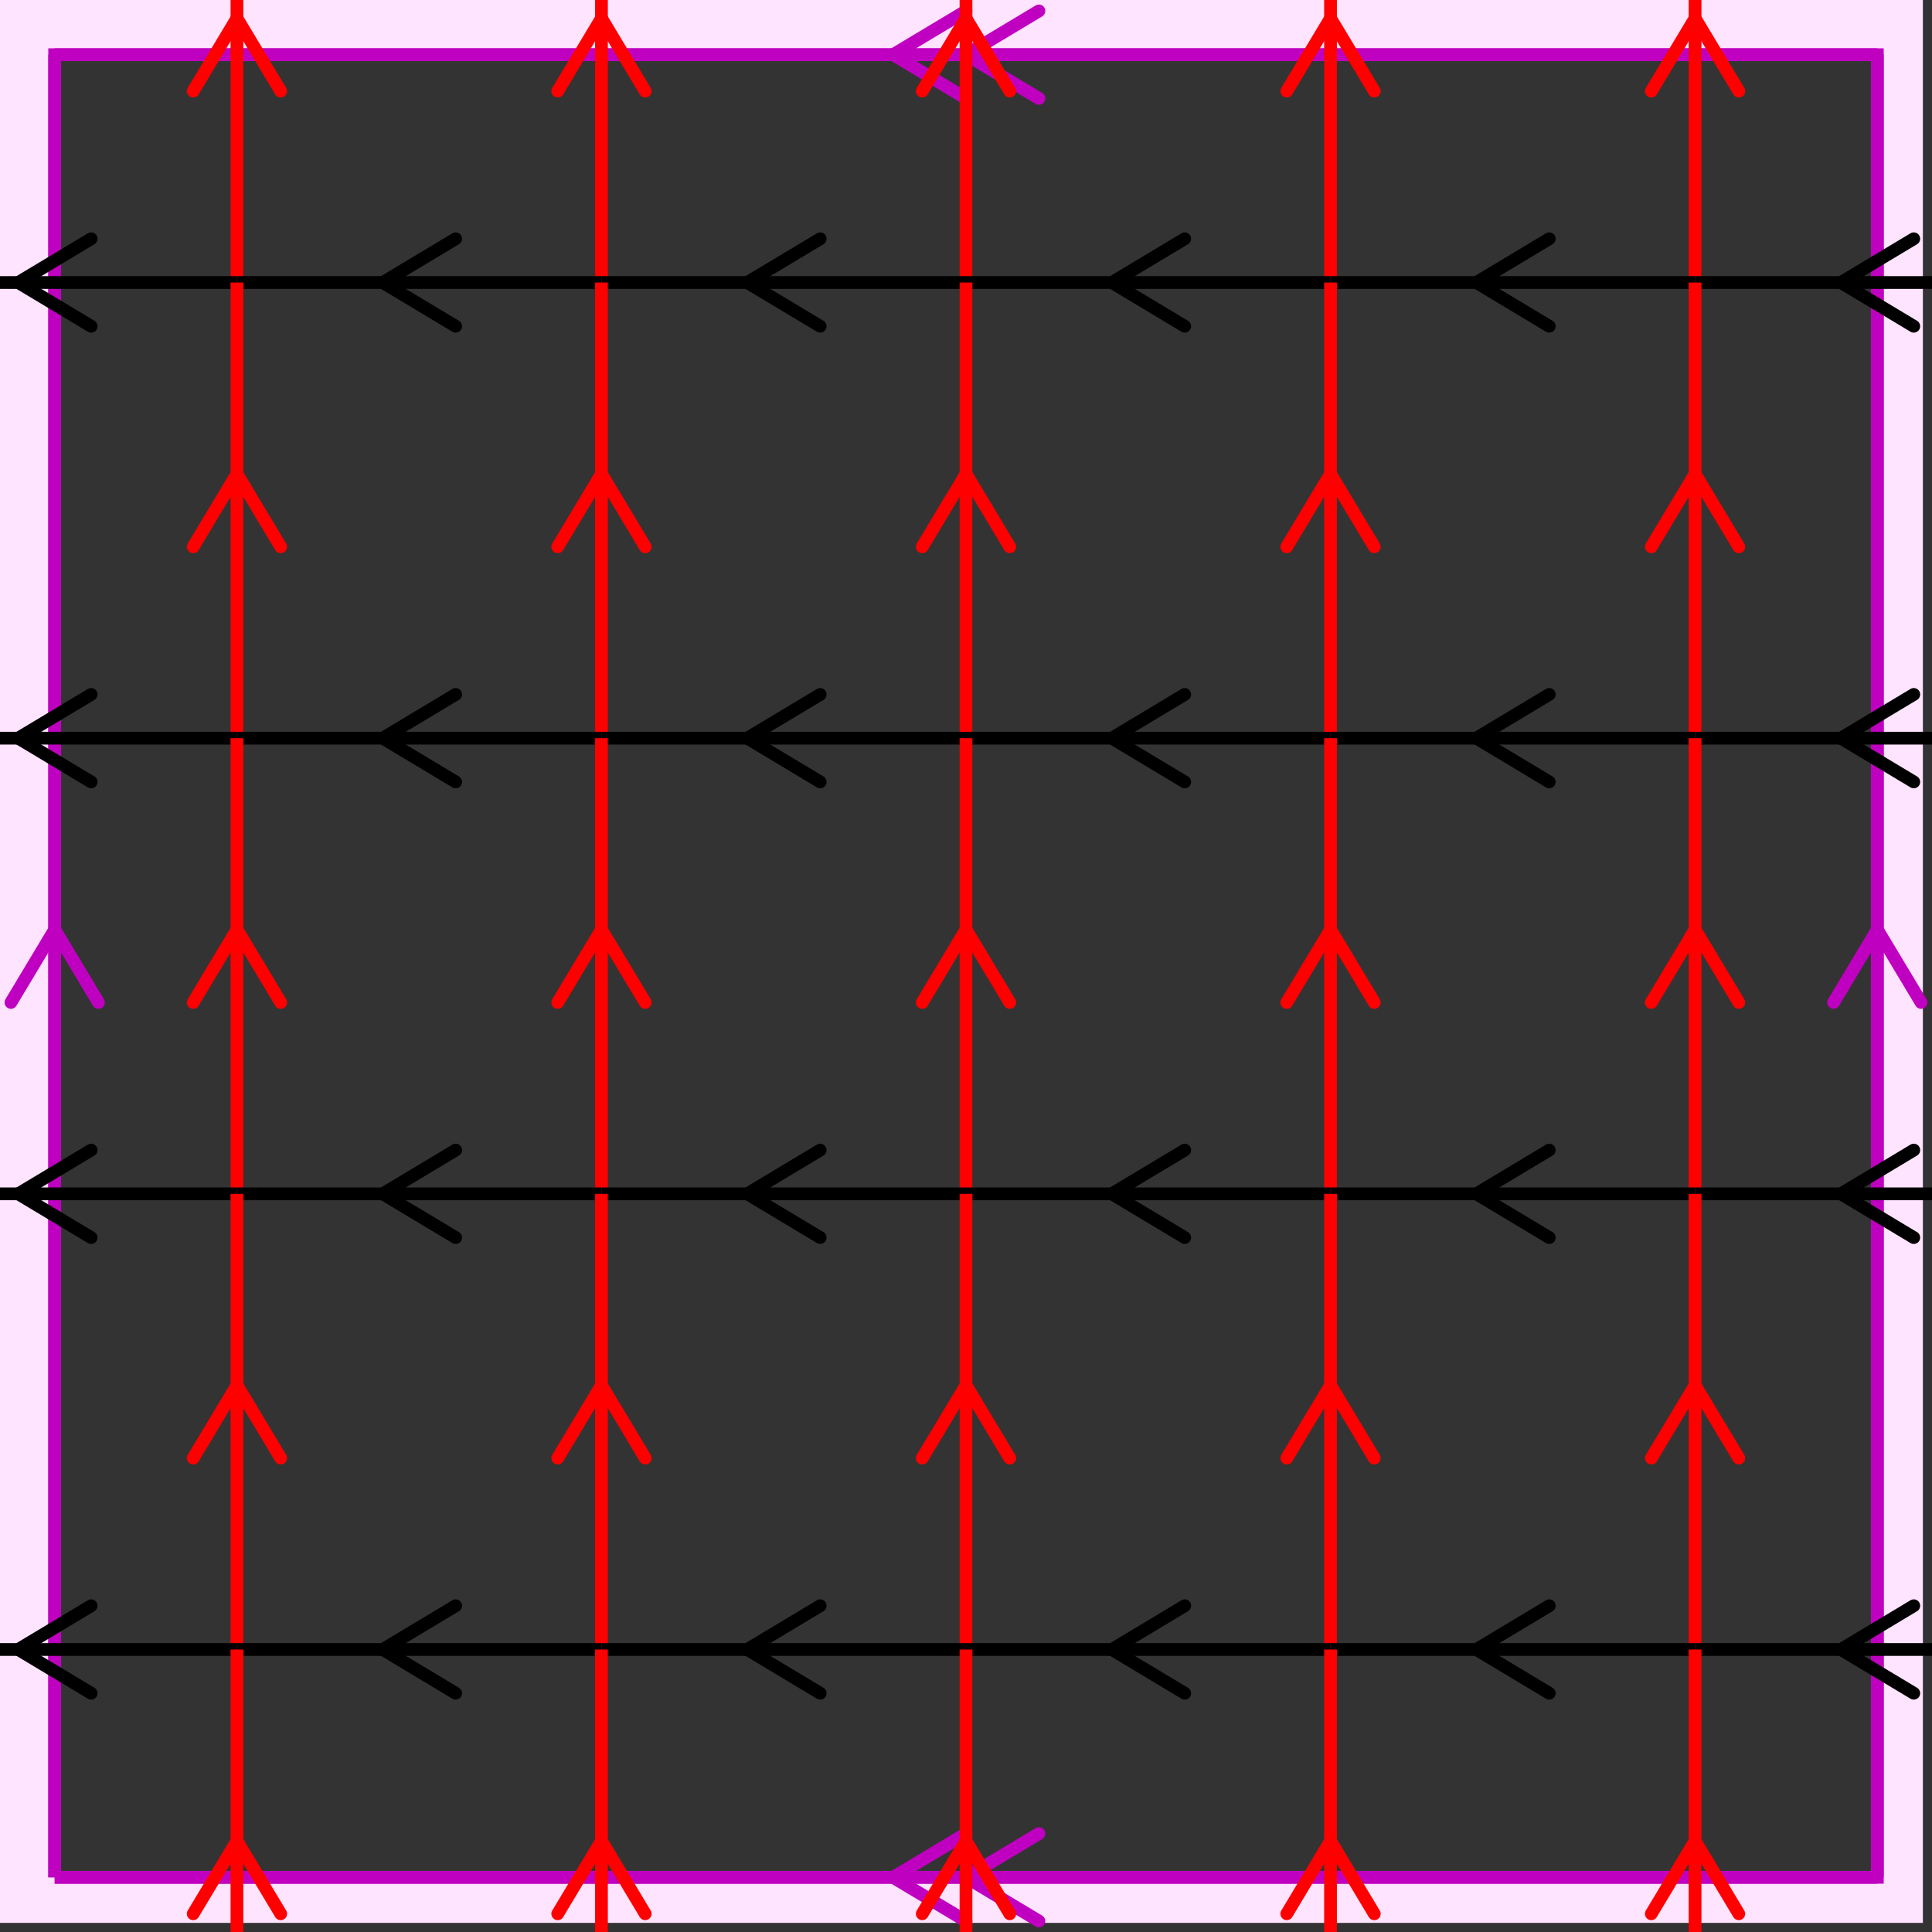
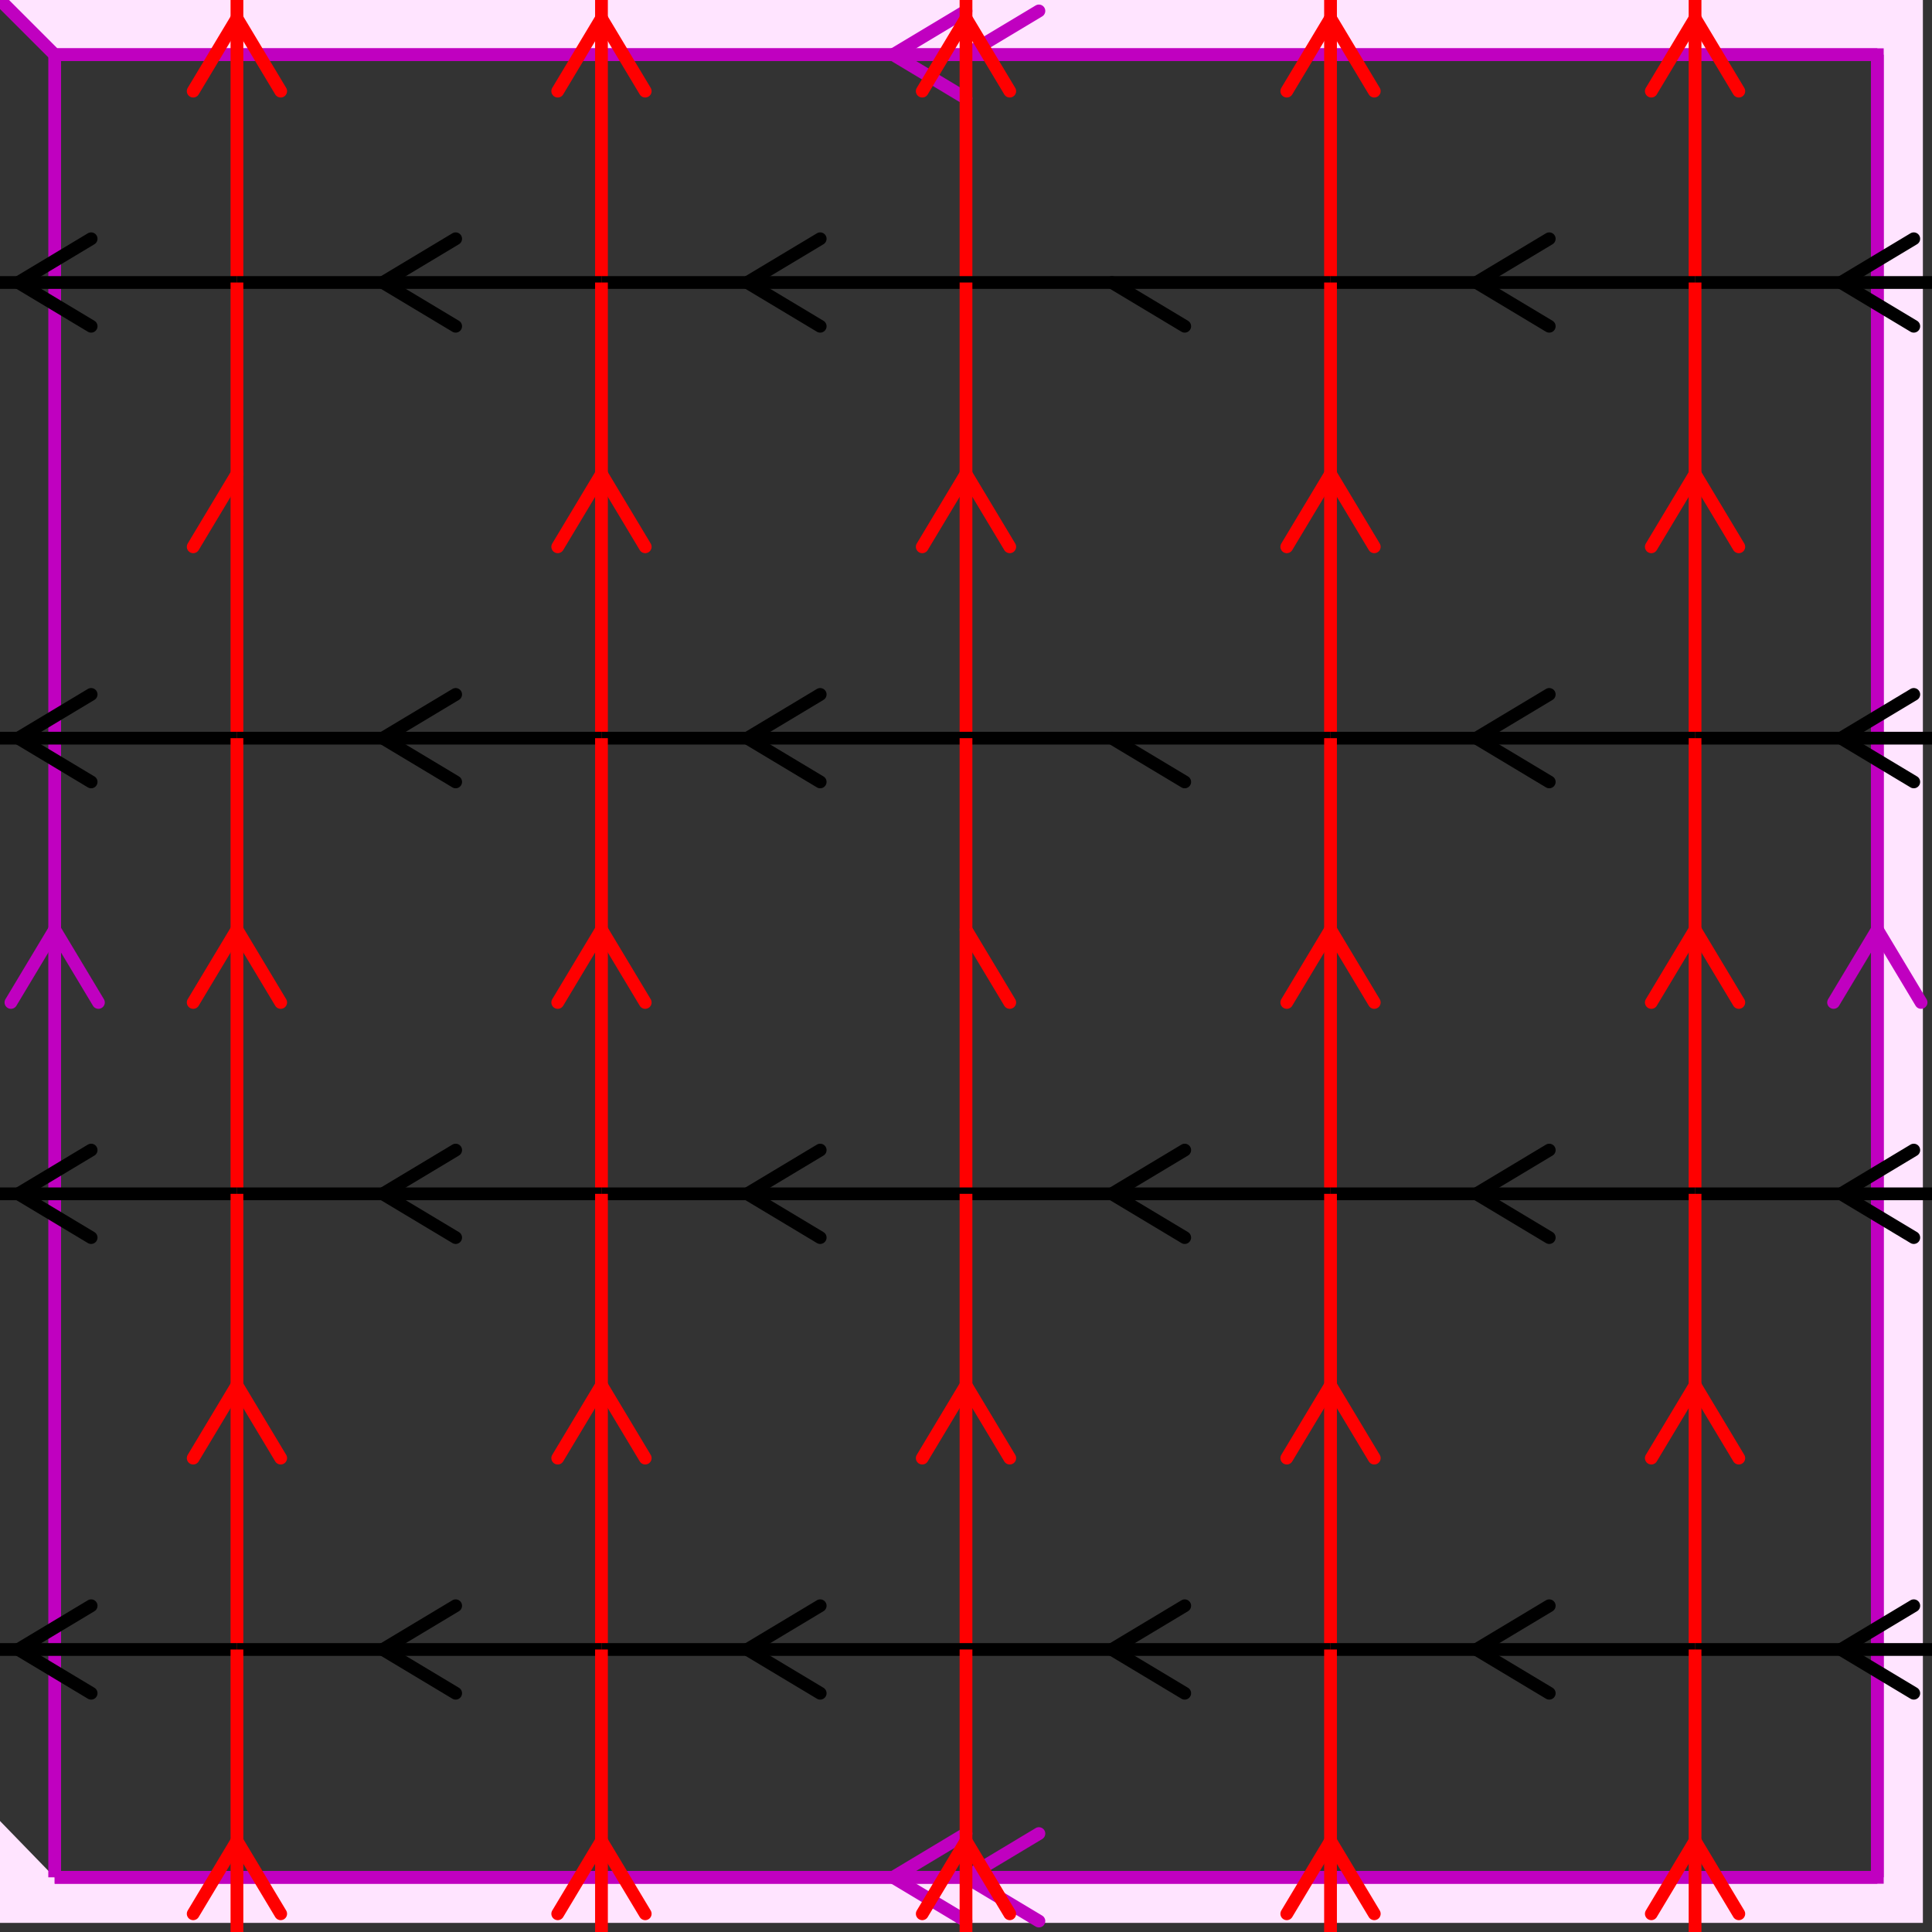
<svg xmlns="http://www.w3.org/2000/svg" viewBox="0 0 212 212" preserveAspectRatio="xMidYMid">
  <rect x="0" y="0" width="212" height="212" style="fill:#333333;stroke:none;opacity:1;fill-opacity:1" />
  <style type="text/css"> 
* { stroke: rgb(192,0,192); fill: none; stroke-width: 1.4; }
text { stroke: rgb(192,0,192); fill: rgb(192,0,192); text-anchor: middle; font-family: serif; font-size: 10pt; font-weight: lighter; stroke-width: 0.4; } 
</style>
  <defs>
    <clipPath id="fog">
      <rect x="0" y="0" width="212" height="212" />
    </clipPath>
  </defs>
  <g style="clip-path: url(#fog);">
    <clipPath id="clip-1--1">
      <rect x="-1" y="-1" width="212" height="212" />
    </clipPath>
-     <path d="M -6600 -6600 L 6600 -6600 L 6600 6600 L -6600 6600 L -6600 -6600 M 6 206 L 6 6 L 206 6 L 206 206 L 6 206 " style="fill-rule: evenodd; fill: rgb(255,228,255); stroke: rgb(192,0,192); clip-path: url(#clip-1--1); " />
+     <path d="M -6600 -6600 L 6600 -6600 L 6600 6600 L -6600 6600 L -6600 -6600 L 6 6 L 206 6 L 206 206 L 6 206 " style="fill-rule: evenodd; fill: rgb(255,228,255); stroke: rgb(192,0,192); clip-path: url(#clip-1--1); " />
    <line x1="98" y1="6" x2="106" y2="1.2" style="stroke: rgb(192,0,192); stroke-linecap: round;" />
    <line x1="98" y1="6" x2="106" y2="10.8" style="stroke: rgb(192,0,192); stroke-linecap: round;" />
    <line x1="106" y1="6" x2="114" y2="1.2" style="stroke: rgb(192,0,192); stroke-linecap: round;" />
-     <line x1="106" y1="6" x2="114" y2="10.8" style="stroke: rgb(192,0,192); stroke-linecap: round;" />
    <line x1="6" y1="6" x2="206" y2="6" style="stroke: rgb(192,0,192);" />
    <line x1="206" y1="102" x2="210.8" y2="110" style="stroke: rgb(192,0,192); stroke-linecap: round;" />
    <line x1="206" y1="102" x2="201.2" y2="110" style="stroke: rgb(192,0,192); stroke-linecap: round;" />
    <line x1="206" y1="6" x2="206" y2="206" style="stroke: rgb(192,0,192);" />
    <line x1="98" y1="206" x2="106" y2="201.2" style="stroke: rgb(192,0,192); stroke-linecap: round;" />
    <line x1="98" y1="206" x2="106" y2="210.8" style="stroke: rgb(192,0,192); stroke-linecap: round;" />
    <line x1="106" y1="206" x2="114" y2="201.2" style="stroke: rgb(192,0,192); stroke-linecap: round;" />
    <line x1="106" y1="206" x2="114" y2="210.8" style="stroke: rgb(192,0,192); stroke-linecap: round;" />
    <line x1="206" y1="206" x2="6" y2="206" style="stroke: rgb(192,0,192);" />
    <line x1="6" y1="102" x2="10.8" y2="110" style="stroke: rgb(192,0,192); stroke-linecap: round;" />
    <line x1="6" y1="102" x2="1.2" y2="110" style="stroke: rgb(192,0,192); stroke-linecap: round;" />
    <line x1="6" y1="206" x2="6" y2="6" style="stroke: rgb(192,0,192);" />
    <line x1="2" y1="-19" x2="10" y2="-23.8" style="stroke: rgb(0,0,0); stroke-linecap: round;" />
    <line x1="2" y1="-19" x2="10" y2="-14.2" style="stroke: rgb(0,0,0); stroke-linecap: round;" />
    <line x1="-14" y1="-19" x2="26" y2="-19" style="stroke: rgb(0,0,0);" />
    <line x1="-14" y1="2" x2="-9.2" y2="10" style="stroke: rgb(255,0,0); stroke-linecap: round;" />
    <line x1="-14" y1="2" x2="-18.8" y2="10" style="stroke: rgb(255,0,0); stroke-linecap: round;" />
    <line x1="-14" y1="-19" x2="-14" y2="31" style="stroke: rgb(255,0,0);" />
    <line x1="42" y1="-19" x2="50" y2="-23.8" style="stroke: rgb(0,0,0); stroke-linecap: round;" />
    <line x1="42" y1="-19" x2="50" y2="-14.2" style="stroke: rgb(0,0,0); stroke-linecap: round;" />
    <line x1="26" y1="-19" x2="66" y2="-19" style="stroke: rgb(0,0,0);" />
    <line x1="26" y1="2" x2="30.8" y2="10" style="stroke: rgb(255,0,0); stroke-linecap: round;" />
    <line x1="26" y1="2" x2="21.2" y2="10" style="stroke: rgb(255,0,0); stroke-linecap: round;" />
    <line x1="26" y1="-19" x2="26" y2="31" style="stroke: rgb(255,0,0);" />
    <line x1="82" y1="-19" x2="90" y2="-23.8" style="stroke: rgb(0,0,0); stroke-linecap: round;" />
    <line x1="82" y1="-19" x2="90" y2="-14.2" style="stroke: rgb(0,0,0); stroke-linecap: round;" />
    <line x1="66" y1="-19" x2="106" y2="-19" style="stroke: rgb(0,0,0);" />
    <line x1="66" y1="2" x2="70.8" y2="10" style="stroke: rgb(255,0,0); stroke-linecap: round;" />
    <line x1="66" y1="2" x2="61.2" y2="10" style="stroke: rgb(255,0,0); stroke-linecap: round;" />
    <line x1="66" y1="-19" x2="66" y2="31" style="stroke: rgb(255,0,0);" />
    <line x1="122" y1="-19" x2="130" y2="-23.8" style="stroke: rgb(0,0,0); stroke-linecap: round;" />
    <line x1="122" y1="-19" x2="130" y2="-14.2" style="stroke: rgb(0,0,0); stroke-linecap: round;" />
    <line x1="106" y1="-19" x2="146" y2="-19" style="stroke: rgb(0,0,0);" />
    <line x1="106" y1="2.000" x2="110.8" y2="10" style="stroke: rgb(255,0,0); stroke-linecap: round;" />
    <line x1="106" y1="2.000" x2="101.2" y2="10" style="stroke: rgb(255,0,0); stroke-linecap: round;" />
    <line x1="106" y1="-19" x2="106" y2="31" style="stroke: rgb(255,0,0);" />
    <line x1="162" y1="-19" x2="170" y2="-23.8" style="stroke: rgb(0,0,0); stroke-linecap: round;" />
    <line x1="162" y1="-19" x2="170" y2="-14.2" style="stroke: rgb(0,0,0); stroke-linecap: round;" />
    <line x1="146" y1="-19" x2="186" y2="-19" style="stroke: rgb(0,0,0);" />
    <line x1="146" y1="2.000" x2="150.8" y2="10" style="stroke: rgb(255,0,0); stroke-linecap: round;" />
    <line x1="146" y1="2.000" x2="141.2" y2="10" style="stroke: rgb(255,0,0); stroke-linecap: round;" />
    <line x1="146" y1="-19" x2="146" y2="31" style="stroke: rgb(255,0,0);" />
    <line x1="202" y1="-19" x2="210" y2="-23.8" style="stroke: rgb(0,0,0); stroke-linecap: round;" />
    <line x1="202" y1="-19" x2="210" y2="-14.2" style="stroke: rgb(0,0,0); stroke-linecap: round;" />
    <line x1="186" y1="-19" x2="226" y2="-19" style="stroke: rgb(0,0,0);" />
    <line x1="186" y1="2.000" x2="190.8" y2="10" style="stroke: rgb(255,0,0); stroke-linecap: round;" />
    <line x1="186" y1="2.000" x2="181.2" y2="10" style="stroke: rgb(255,0,0); stroke-linecap: round;" />
    <line x1="186" y1="-19" x2="186" y2="31" style="stroke: rgb(255,0,0);" />
    <line x1="2" y1="31" x2="10" y2="26.2" style="stroke: rgb(0,0,0); stroke-linecap: round;" />
    <line x1="2" y1="31" x2="10" y2="35.8" style="stroke: rgb(0,0,0); stroke-linecap: round;" />
    <line x1="-14" y1="31" x2="26" y2="31" style="stroke: rgb(0,0,0);" />
    <line x1="-14" y1="52" x2="-9.2" y2="60" style="stroke: rgb(255,0,0); stroke-linecap: round;" />
    <line x1="-14" y1="52" x2="-18.8" y2="60" style="stroke: rgb(255,0,0); stroke-linecap: round;" />
    <line x1="-14" y1="31" x2="-14" y2="81" style="stroke: rgb(255,0,0);" />
    <line x1="42" y1="31" x2="50" y2="26.2" style="stroke: rgb(0,0,0); stroke-linecap: round;" />
    <line x1="42" y1="31" x2="50" y2="35.8" style="stroke: rgb(0,0,0); stroke-linecap: round;" />
    <line x1="26" y1="31" x2="66" y2="31" style="stroke: rgb(0,0,0);" />
-     <line x1="26" y1="52" x2="30.8" y2="60" style="stroke: rgb(255,0,0); stroke-linecap: round;" />
    <line x1="26" y1="52" x2="21.2" y2="60" style="stroke: rgb(255,0,0); stroke-linecap: round;" />
    <line x1="26" y1="31" x2="26" y2="81" style="stroke: rgb(255,0,0);" />
    <line x1="82" y1="31" x2="90" y2="26.2" style="stroke: rgb(0,0,0); stroke-linecap: round;" />
    <line x1="82" y1="31" x2="90" y2="35.8" style="stroke: rgb(0,0,0); stroke-linecap: round;" />
    <line x1="66" y1="31" x2="106" y2="31" style="stroke: rgb(0,0,0);" />
    <line x1="66" y1="52" x2="70.8" y2="60" style="stroke: rgb(255,0,0); stroke-linecap: round;" />
    <line x1="66" y1="52" x2="61.2" y2="60" style="stroke: rgb(255,0,0); stroke-linecap: round;" />
    <line x1="66" y1="31" x2="66" y2="81" style="stroke: rgb(255,0,0);" />
-     <line x1="122" y1="31" x2="130" y2="26.2" style="stroke: rgb(0,0,0); stroke-linecap: round;" />
    <line x1="122" y1="31" x2="130" y2="35.8" style="stroke: rgb(0,0,0); stroke-linecap: round;" />
    <line x1="106" y1="31" x2="146" y2="31" style="stroke: rgb(0,0,0);" />
    <line x1="106" y1="52" x2="110.8" y2="60" style="stroke: rgb(255,0,0); stroke-linecap: round;" />
    <line x1="106" y1="52" x2="101.2" y2="60" style="stroke: rgb(255,0,0); stroke-linecap: round;" />
    <line x1="106" y1="31" x2="106" y2="81" style="stroke: rgb(255,0,0);" />
    <line x1="162" y1="31" x2="170" y2="26.2" style="stroke: rgb(0,0,0); stroke-linecap: round;" />
    <line x1="162" y1="31" x2="170" y2="35.8" style="stroke: rgb(0,0,0); stroke-linecap: round;" />
    <line x1="146" y1="31" x2="186" y2="31" style="stroke: rgb(0,0,0);" />
    <line x1="146" y1="52" x2="150.8" y2="60" style="stroke: rgb(255,0,0); stroke-linecap: round;" />
    <line x1="146" y1="52" x2="141.2" y2="60" style="stroke: rgb(255,0,0); stroke-linecap: round;" />
    <line x1="146" y1="31" x2="146" y2="81" style="stroke: rgb(255,0,0);" />
    <line x1="202" y1="31" x2="210" y2="26.2" style="stroke: rgb(0,0,0); stroke-linecap: round;" />
    <line x1="202" y1="31" x2="210" y2="35.8" style="stroke: rgb(0,0,0); stroke-linecap: round;" />
    <line x1="186" y1="31" x2="226" y2="31" style="stroke: rgb(0,0,0);" />
    <line x1="186" y1="52" x2="190.8" y2="60" style="stroke: rgb(255,0,0); stroke-linecap: round;" />
    <line x1="186" y1="52" x2="181.2" y2="60" style="stroke: rgb(255,0,0); stroke-linecap: round;" />
    <line x1="186" y1="31" x2="186" y2="81" style="stroke: rgb(255,0,0);" />
    <line x1="2" y1="81" x2="10" y2="76.2" style="stroke: rgb(0,0,0); stroke-linecap: round;" />
    <line x1="2" y1="81" x2="10" y2="85.8" style="stroke: rgb(0,0,0); stroke-linecap: round;" />
    <line x1="-14" y1="81" x2="26" y2="81" style="stroke: rgb(0,0,0);" />
    <line x1="-14" y1="102" x2="-9.2" y2="110" style="stroke: rgb(255,0,0); stroke-linecap: round;" />
    <line x1="-14" y1="102" x2="-18.8" y2="110" style="stroke: rgb(255,0,0); stroke-linecap: round;" />
    <line x1="-14" y1="81" x2="-14" y2="131" style="stroke: rgb(255,0,0);" />
    <line x1="42" y1="81" x2="50" y2="76.2" style="stroke: rgb(0,0,0); stroke-linecap: round;" />
    <line x1="42" y1="81" x2="50" y2="85.8" style="stroke: rgb(0,0,0); stroke-linecap: round;" />
    <line x1="26" y1="81" x2="66" y2="81" style="stroke: rgb(0,0,0);" />
    <line x1="26" y1="102" x2="30.8" y2="110" style="stroke: rgb(255,0,0); stroke-linecap: round;" />
    <line x1="26" y1="102" x2="21.2" y2="110" style="stroke: rgb(255,0,0); stroke-linecap: round;" />
    <line x1="26" y1="81" x2="26" y2="131" style="stroke: rgb(255,0,0);" />
    <line x1="82" y1="81" x2="90" y2="76.2" style="stroke: rgb(0,0,0); stroke-linecap: round;" />
    <line x1="82" y1="81" x2="90" y2="85.8" style="stroke: rgb(0,0,0); stroke-linecap: round;" />
    <line x1="66" y1="81" x2="106" y2="81" style="stroke: rgb(0,0,0);" />
    <line x1="66" y1="102" x2="70.8" y2="110" style="stroke: rgb(255,0,0); stroke-linecap: round;" />
    <line x1="66" y1="102" x2="61.2" y2="110" style="stroke: rgb(255,0,0); stroke-linecap: round;" />
    <line x1="66" y1="81" x2="66" y2="131" style="stroke: rgb(255,0,0);" />
-     <line x1="122" y1="81" x2="130" y2="76.2" style="stroke: rgb(0,0,0); stroke-linecap: round;" />
    <line x1="122" y1="81" x2="130" y2="85.8" style="stroke: rgb(0,0,0); stroke-linecap: round;" />
    <line x1="106" y1="81" x2="146" y2="81" style="stroke: rgb(0,0,0);" />
    <line x1="106" y1="102" x2="110.8" y2="110" style="stroke: rgb(255,0,0); stroke-linecap: round;" />
-     <line x1="106" y1="102" x2="101.2" y2="110" style="stroke: rgb(255,0,0); stroke-linecap: round;" />
    <line x1="106" y1="81" x2="106" y2="131" style="stroke: rgb(255,0,0);" />
    <line x1="162" y1="81" x2="170" y2="76.2" style="stroke: rgb(0,0,0); stroke-linecap: round;" />
    <line x1="162" y1="81" x2="170" y2="85.8" style="stroke: rgb(0,0,0); stroke-linecap: round;" />
    <line x1="146" y1="81" x2="186" y2="81" style="stroke: rgb(0,0,0);" />
    <line x1="146" y1="102" x2="150.8" y2="110" style="stroke: rgb(255,0,0); stroke-linecap: round;" />
    <line x1="146" y1="102" x2="141.2" y2="110" style="stroke: rgb(255,0,0); stroke-linecap: round;" />
    <line x1="146" y1="81" x2="146" y2="131" style="stroke: rgb(255,0,0);" />
    <line x1="202" y1="81" x2="210" y2="76.2" style="stroke: rgb(0,0,0); stroke-linecap: round;" />
    <line x1="202" y1="81" x2="210" y2="85.8" style="stroke: rgb(0,0,0); stroke-linecap: round;" />
    <line x1="186" y1="81" x2="226" y2="81" style="stroke: rgb(0,0,0);" />
    <line x1="186" y1="102" x2="190.8" y2="110" style="stroke: rgb(255,0,0); stroke-linecap: round;" />
    <line x1="186" y1="102" x2="181.2" y2="110" style="stroke: rgb(255,0,0); stroke-linecap: round;" />
    <line x1="186" y1="81" x2="186" y2="131" style="stroke: rgb(255,0,0);" />
    <line x1="2" y1="131" x2="10" y2="126.2" style="stroke: rgb(0,0,0); stroke-linecap: round;" />
    <line x1="2" y1="131" x2="10" y2="135.8" style="stroke: rgb(0,0,0); stroke-linecap: round;" />
    <line x1="-14" y1="131" x2="26" y2="131" style="stroke: rgb(0,0,0);" />
    <line x1="-14" y1="152" x2="-9.2" y2="160" style="stroke: rgb(255,0,0); stroke-linecap: round;" />
    <line x1="-14" y1="152" x2="-18.8" y2="160" style="stroke: rgb(255,0,0); stroke-linecap: round;" />
    <line x1="-14" y1="131" x2="-14" y2="181" style="stroke: rgb(255,0,0);" />
    <line x1="42" y1="131" x2="50" y2="126.2" style="stroke: rgb(0,0,0); stroke-linecap: round;" />
    <line x1="42" y1="131" x2="50" y2="135.8" style="stroke: rgb(0,0,0); stroke-linecap: round;" />
    <line x1="26" y1="131" x2="66" y2="131" style="stroke: rgb(0,0,0);" />
    <line x1="26" y1="152" x2="30.8" y2="160" style="stroke: rgb(255,0,0); stroke-linecap: round;" />
    <line x1="26" y1="152" x2="21.2" y2="160" style="stroke: rgb(255,0,0); stroke-linecap: round;" />
    <line x1="26" y1="131" x2="26" y2="181" style="stroke: rgb(255,0,0);" />
    <line x1="82" y1="131" x2="90" y2="126.2" style="stroke: rgb(0,0,0); stroke-linecap: round;" />
    <line x1="82" y1="131" x2="90" y2="135.8" style="stroke: rgb(0,0,0); stroke-linecap: round;" />
    <line x1="66" y1="131" x2="106" y2="131" style="stroke: rgb(0,0,0);" />
    <line x1="66" y1="152" x2="70.8" y2="160" style="stroke: rgb(255,0,0); stroke-linecap: round;" />
    <line x1="66" y1="152" x2="61.2" y2="160" style="stroke: rgb(255,0,0); stroke-linecap: round;" />
    <line x1="66" y1="131" x2="66" y2="181" style="stroke: rgb(255,0,0);" />
    <line x1="122" y1="131" x2="130" y2="126.2" style="stroke: rgb(0,0,0); stroke-linecap: round;" />
    <line x1="122" y1="131" x2="130" y2="135.8" style="stroke: rgb(0,0,0); stroke-linecap: round;" />
    <line x1="106" y1="131" x2="146" y2="131" style="stroke: rgb(0,0,0);" />
    <line x1="106" y1="152" x2="110.8" y2="160" style="stroke: rgb(255,0,0); stroke-linecap: round;" />
    <line x1="106" y1="152" x2="101.2" y2="160" style="stroke: rgb(255,0,0); stroke-linecap: round;" />
    <line x1="106" y1="131" x2="106" y2="181" style="stroke: rgb(255,0,0);" />
    <line x1="162" y1="131" x2="170" y2="126.2" style="stroke: rgb(0,0,0); stroke-linecap: round;" />
    <line x1="162" y1="131" x2="170" y2="135.8" style="stroke: rgb(0,0,0); stroke-linecap: round;" />
    <line x1="146" y1="131" x2="186" y2="131" style="stroke: rgb(0,0,0);" />
    <line x1="146" y1="152" x2="150.8" y2="160" style="stroke: rgb(255,0,0); stroke-linecap: round;" />
    <line x1="146" y1="152" x2="141.2" y2="160" style="stroke: rgb(255,0,0); stroke-linecap: round;" />
    <line x1="146" y1="131" x2="146" y2="181" style="stroke: rgb(255,0,0);" />
    <line x1="202" y1="131" x2="210" y2="126.2" style="stroke: rgb(0,0,0); stroke-linecap: round;" />
    <line x1="202" y1="131" x2="210" y2="135.8" style="stroke: rgb(0,0,0); stroke-linecap: round;" />
    <line x1="186" y1="131" x2="226" y2="131" style="stroke: rgb(0,0,0);" />
    <line x1="186" y1="152" x2="190.8" y2="160" style="stroke: rgb(255,0,0); stroke-linecap: round;" />
    <line x1="186" y1="152" x2="181.2" y2="160" style="stroke: rgb(255,0,0); stroke-linecap: round;" />
    <line x1="186" y1="131" x2="186" y2="181" style="stroke: rgb(255,0,0);" />
    <line x1="2" y1="181" x2="10" y2="176.2" style="stroke: rgb(0,0,0); stroke-linecap: round;" />
    <line x1="2" y1="181" x2="10" y2="185.8" style="stroke: rgb(0,0,0); stroke-linecap: round;" />
    <line x1="-14" y1="181" x2="26" y2="181" style="stroke: rgb(0,0,0);" />
    <line x1="-14" y1="202" x2="-9.2" y2="210" style="stroke: rgb(255,0,0); stroke-linecap: round;" />
    <line x1="-14" y1="202" x2="-18.8" y2="210" style="stroke: rgb(255,0,0); stroke-linecap: round;" />
    <line x1="-14" y1="181" x2="-14" y2="231" style="stroke: rgb(255,0,0);" />
    <line x1="42" y1="181" x2="50" y2="176.2" style="stroke: rgb(0,0,0); stroke-linecap: round;" />
    <line x1="42" y1="181" x2="50" y2="185.8" style="stroke: rgb(0,0,0); stroke-linecap: round;" />
    <line x1="26" y1="181" x2="66" y2="181" style="stroke: rgb(0,0,0);" />
    <line x1="26" y1="202" x2="30.8" y2="210" style="stroke: rgb(255,0,0); stroke-linecap: round;" />
    <line x1="26" y1="202" x2="21.2" y2="210" style="stroke: rgb(255,0,0); stroke-linecap: round;" />
    <line x1="26" y1="181" x2="26" y2="231" style="stroke: rgb(255,0,0);" />
    <line x1="82" y1="181" x2="90" y2="176.2" style="stroke: rgb(0,0,0); stroke-linecap: round;" />
    <line x1="82" y1="181" x2="90" y2="185.8" style="stroke: rgb(0,0,0); stroke-linecap: round;" />
    <line x1="66" y1="181" x2="106" y2="181" style="stroke: rgb(0,0,0);" />
    <line x1="66" y1="202" x2="70.8" y2="210" style="stroke: rgb(255,0,0); stroke-linecap: round;" />
    <line x1="66" y1="202" x2="61.2" y2="210" style="stroke: rgb(255,0,0); stroke-linecap: round;" />
    <line x1="66" y1="181" x2="66" y2="231" style="stroke: rgb(255,0,0);" />
    <line x1="122" y1="181" x2="130" y2="176.2" style="stroke: rgb(0,0,0); stroke-linecap: round;" />
    <line x1="122" y1="181" x2="130" y2="185.8" style="stroke: rgb(0,0,0); stroke-linecap: round;" />
    <line x1="106" y1="181" x2="146" y2="181" style="stroke: rgb(0,0,0);" />
    <line x1="106" y1="202" x2="110.8" y2="210" style="stroke: rgb(255,0,0); stroke-linecap: round;" />
    <line x1="106" y1="202" x2="101.2" y2="210" style="stroke: rgb(255,0,0); stroke-linecap: round;" />
    <line x1="106" y1="181" x2="106" y2="231" style="stroke: rgb(255,0,0);" />
    <line x1="162" y1="181" x2="170" y2="176.2" style="stroke: rgb(0,0,0); stroke-linecap: round;" />
    <line x1="162" y1="181" x2="170" y2="185.8" style="stroke: rgb(0,0,0); stroke-linecap: round;" />
    <line x1="146" y1="181" x2="186" y2="181" style="stroke: rgb(0,0,0);" />
    <line x1="146" y1="202" x2="150.8" y2="210" style="stroke: rgb(255,0,0); stroke-linecap: round;" />
    <line x1="146" y1="202" x2="141.2" y2="210" style="stroke: rgb(255,0,0); stroke-linecap: round;" />
    <line x1="146" y1="181" x2="146" y2="231" style="stroke: rgb(255,0,0);" />
    <line x1="202" y1="181" x2="210" y2="176.2" style="stroke: rgb(0,0,0); stroke-linecap: round;" />
    <line x1="202" y1="181" x2="210" y2="185.8" style="stroke: rgb(0,0,0); stroke-linecap: round;" />
    <line x1="186" y1="181" x2="226" y2="181" style="stroke: rgb(0,0,0);" />
    <line x1="186" y1="202" x2="190.8" y2="210" style="stroke: rgb(255,0,0); stroke-linecap: round;" />
    <line x1="186" y1="202" x2="181.2" y2="210" style="stroke: rgb(255,0,0); stroke-linecap: round;" />
    <line x1="186" y1="181" x2="186" y2="231" style="stroke: rgb(255,0,0);" />
  </g>
</svg>